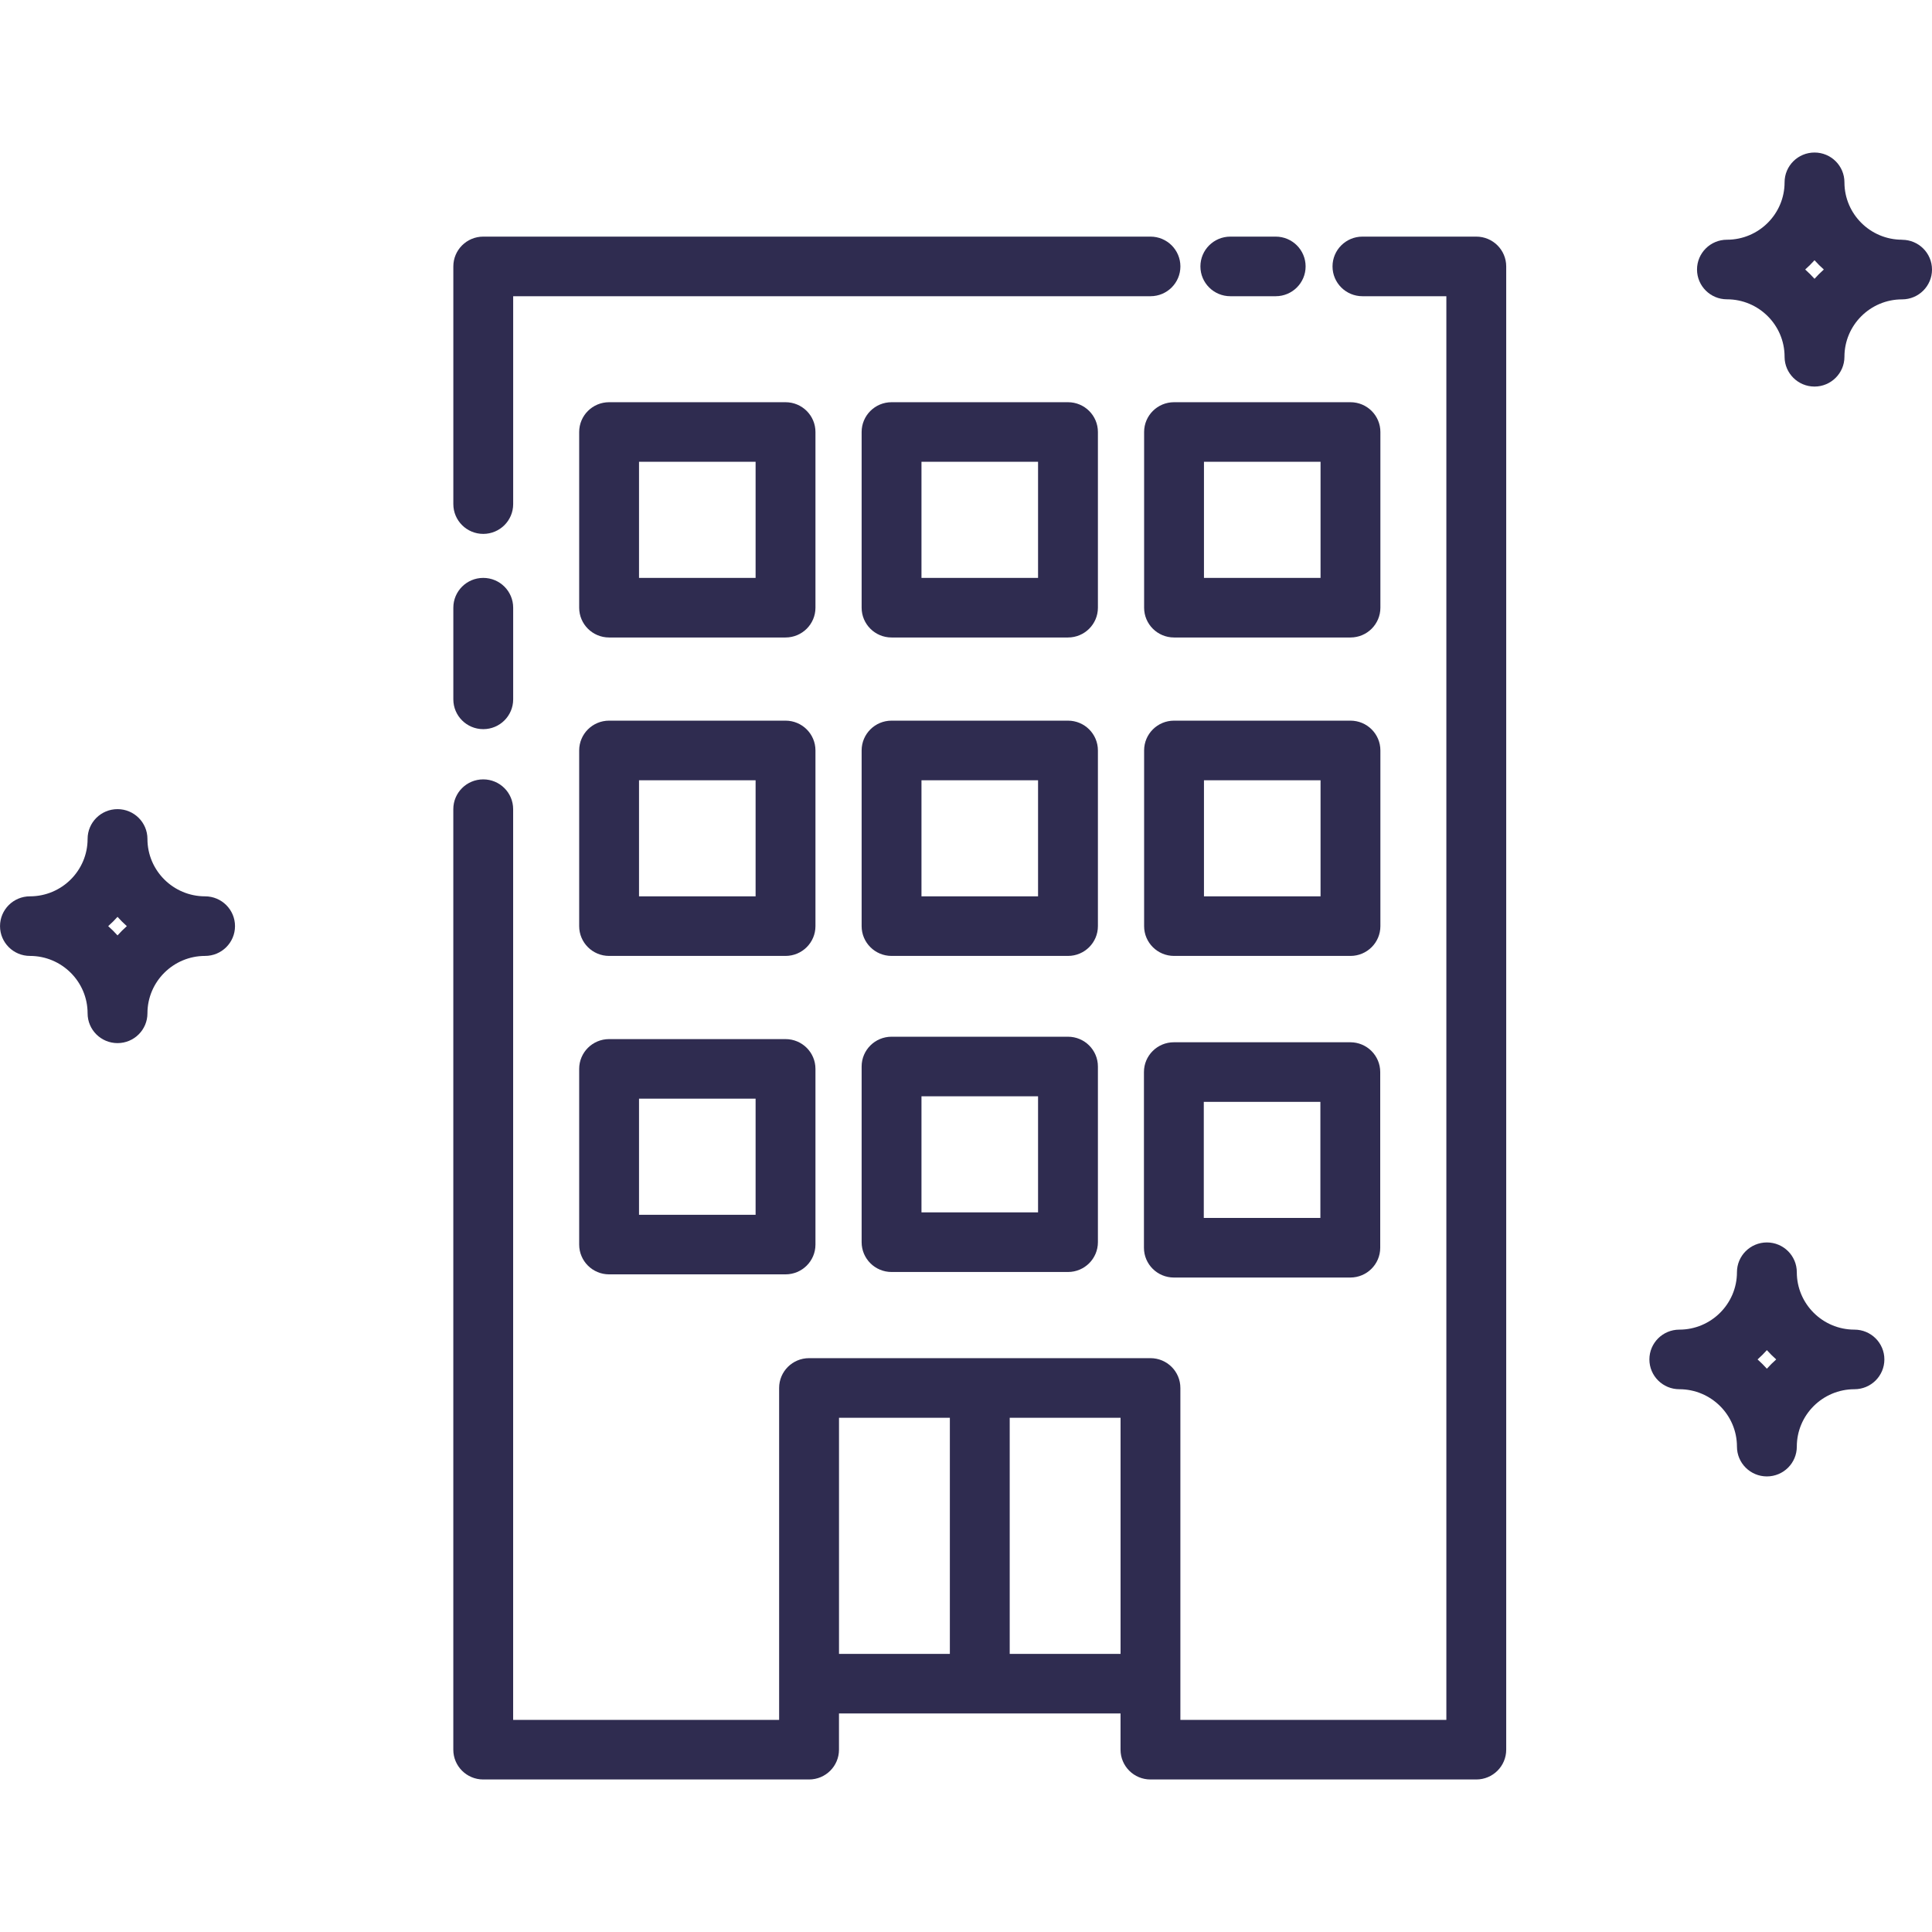
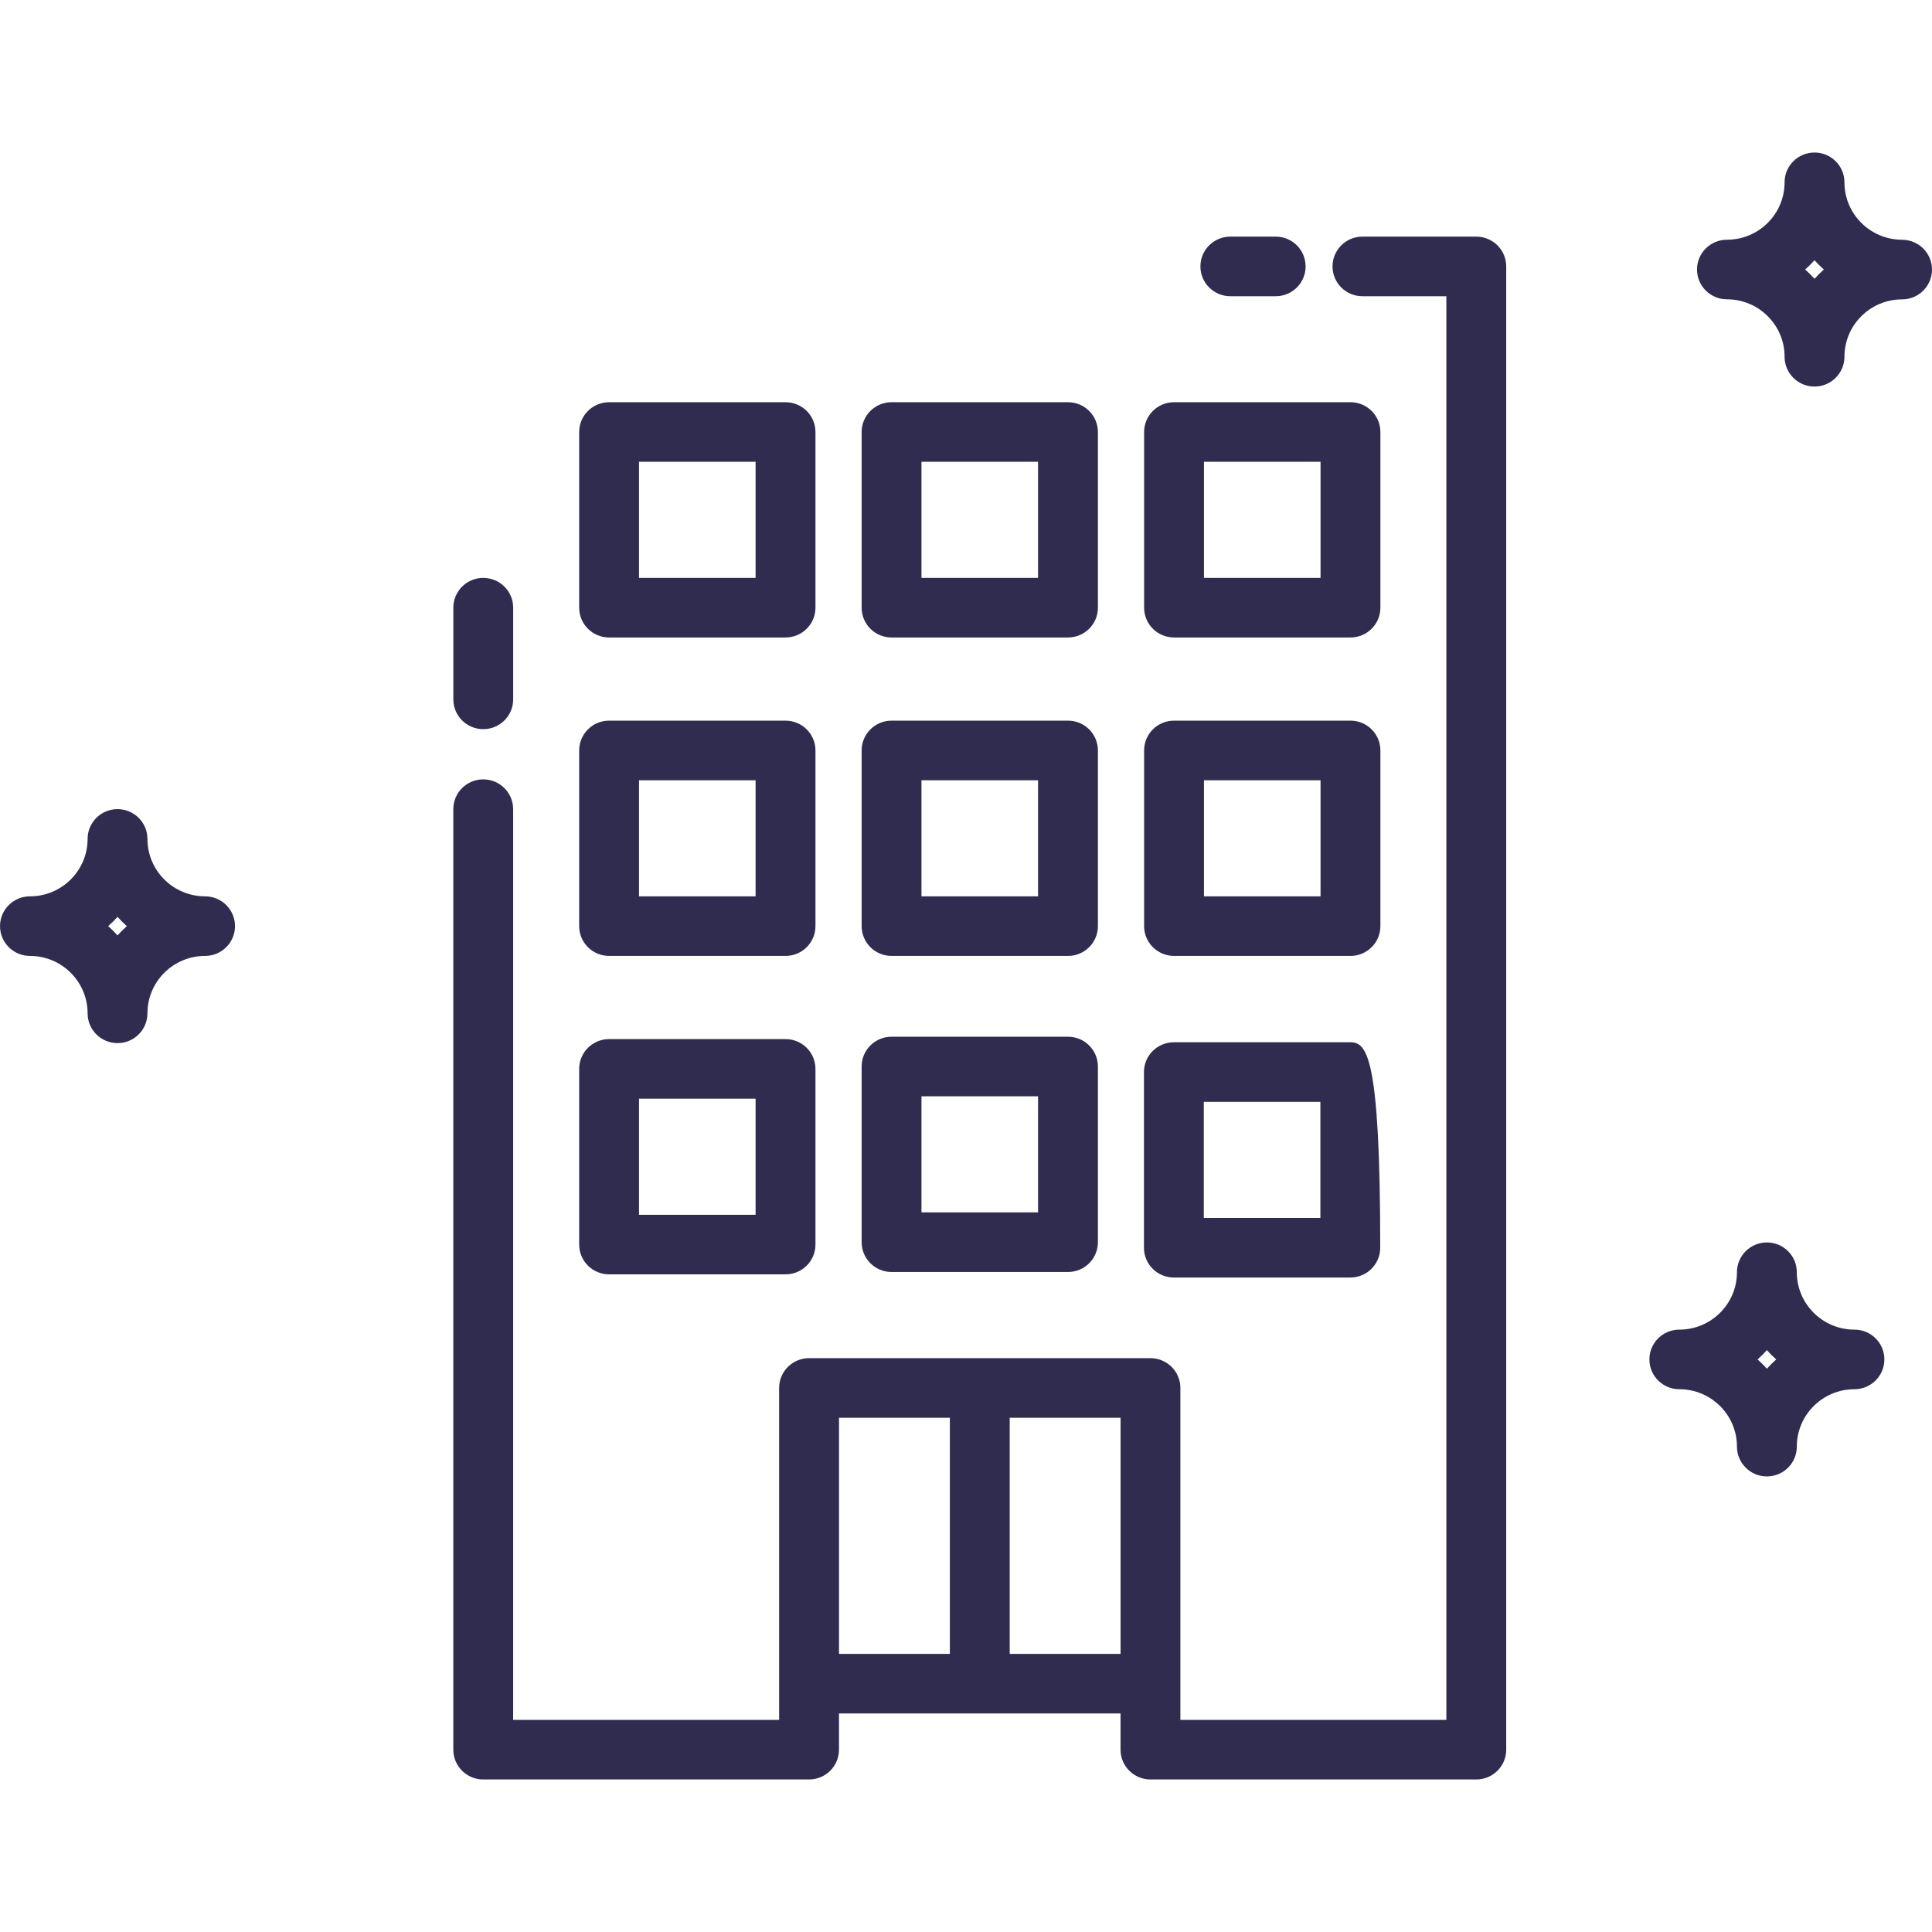
<svg xmlns="http://www.w3.org/2000/svg" width="152" height="152" viewBox="0 0 152 152" fill="none">
  <g clip-path="url(#clip0_1214_247)">
    <path d="M64.156 33.988C64.156 32.693 63.102 31.644 61.801 31.644H47.921C46.62 31.644 45.567 32.693 45.567 33.988V47.81C45.567 49.105 46.62 50.154 47.921 50.154H61.801C63.102 50.154 64.156 49.105 64.156 47.81V33.988ZM59.447 45.466H50.275V36.332H59.447V45.466Z" fill="#2F2C50" />
    <path d="M64.156 59.041C64.156 57.746 63.102 56.697 61.801 56.697H47.921C46.62 56.697 45.567 57.746 45.567 59.041V72.863C45.567 74.158 46.62 75.207 47.921 75.207H61.801C63.102 75.207 64.156 74.158 64.156 72.863V59.041ZM59.447 70.519H50.275V61.386H59.447V70.519Z" fill="#2F2C50" />
    <path d="M61.801 81.751H47.921C46.62 81.751 45.567 82.8 45.567 84.095V97.916C45.567 99.211 46.62 100.26 47.921 100.26H61.801C63.102 100.26 64.156 99.211 64.156 97.916V84.095C64.156 82.8 63.102 81.751 61.801 81.751ZM59.447 95.572H50.275V86.439H59.447V95.572Z" fill="#2F2C50" />
    <path d="M38.02 57.366C39.321 57.366 40.374 56.317 40.374 55.022V47.81C40.374 46.515 39.321 45.466 38.02 45.466C36.72 45.466 35.666 46.515 35.666 47.81V55.022C35.666 56.317 36.72 57.366 38.02 57.366Z" fill="#2F2C50" />
    <path d="M116.149 18.616H107.19C105.89 18.616 104.836 19.666 104.836 20.961C104.836 22.256 105.89 23.305 107.19 23.305H113.792V135.312H92.866V109.197C92.866 107.902 91.812 106.853 90.512 106.853H63.653C62.352 106.853 61.298 107.902 61.298 109.197V135.312H40.372V63.661C40.372 62.366 39.318 61.317 38.018 61.317C36.717 61.317 35.664 62.366 35.664 63.661V137.656C35.664 138.951 36.717 140 38.018 140H63.653C64.953 140 66.007 138.951 66.007 137.656V134.806H88.158V137.656C88.158 138.951 89.211 140 90.512 140H116.147C117.447 140 118.501 138.951 118.501 137.656V20.961C118.501 19.666 117.447 18.616 116.147 18.616H116.149ZM66.009 111.544H74.73V130.12H66.009V111.544ZM79.439 130.12V111.544H88.16V130.12H79.439Z" fill="#2F2C50" />
    <path d="M96.796 23.305H100.365C101.666 23.305 102.719 22.256 102.719 20.961C102.719 19.666 101.666 18.616 100.365 18.616H96.796C95.496 18.616 94.442 19.666 94.442 20.961C94.442 22.256 95.496 23.305 96.796 23.305Z" fill="#2F2C50" />
-     <path d="M38.02 42.004C39.321 42.004 40.374 40.955 40.374 39.66V23.305H90.514C91.815 23.305 92.868 22.256 92.868 20.961C92.868 19.666 91.815 18.616 90.514 18.616H38.02C36.72 18.616 35.666 19.666 35.666 20.961V39.66C35.666 40.955 36.72 42.004 38.02 42.004Z" fill="#2F2C50" />
    <path d="M108.602 33.988C108.602 32.693 107.549 31.644 106.248 31.644H92.368C91.067 31.644 90.013 32.693 90.013 33.988V47.81C90.013 49.105 91.067 50.154 92.368 50.154H106.248C107.549 50.154 108.602 49.105 108.602 47.81V33.988ZM103.894 45.466H94.722V36.332H103.894V45.466Z" fill="#2F2C50" />
    <path d="M108.602 59.041C108.602 57.746 107.549 56.697 106.248 56.697H92.368C91.067 56.697 90.013 57.746 90.013 59.041V72.863C90.013 74.158 91.067 75.207 92.368 75.207H106.248C107.549 75.207 108.602 74.158 108.602 72.863V59.041ZM103.894 70.519H94.722V61.386H103.894V70.519Z" fill="#2F2C50" />
-     <path d="M106.235 82H92.354C91.054 82 90 83.049 90 84.344V98.166C90 99.461 91.054 100.51 92.354 100.51H106.235C107.535 100.51 108.589 99.461 108.589 98.166V84.344C108.589 83.049 107.535 82 106.235 82ZM103.881 95.822H94.708V86.688H103.881V95.822Z" fill="#2F2C50" />
+     <path d="M106.235 82H92.354C91.054 82 90 83.049 90 84.344V98.166C90 99.461 91.054 100.51 92.354 100.51H106.235C107.535 100.51 108.589 99.461 108.589 98.166C108.589 83.049 107.535 82 106.235 82ZM103.881 95.822H94.708V86.688H103.881V95.822Z" fill="#2F2C50" />
    <path d="M86.378 33.988C86.378 32.693 85.324 31.644 84.024 31.644H70.143C68.843 31.644 67.789 32.693 67.789 33.988V47.81C67.789 49.105 68.843 50.154 70.143 50.154H84.024C85.324 50.154 86.378 49.105 86.378 47.81V33.988ZM81.669 45.466H72.497V36.332H81.669V45.466Z" fill="#2F2C50" />
    <path d="M86.378 59.041C86.378 57.746 85.324 56.697 84.024 56.697H70.143C68.843 56.697 67.789 57.746 67.789 59.041V72.863C67.789 74.158 68.843 75.207 70.143 75.207H84.024C85.324 75.207 86.378 74.158 86.378 72.863V59.041ZM81.669 70.519H72.497V61.386H81.669V70.519Z" fill="#2F2C50" />
    <path d="M84.024 81.564H70.143C68.843 81.564 67.789 82.613 67.789 83.908V97.729C67.789 99.024 68.843 100.074 70.143 100.074H84.024C85.324 100.074 86.378 99.024 86.378 97.729V83.908C86.378 82.613 85.324 81.564 84.024 81.564ZM81.669 95.385H72.497V86.252H81.669V95.385Z" fill="#2F2C50" />
    <path d="M149.646 18.86C147.154 18.86 145.125 16.849 145.111 14.37C145.111 14.361 145.111 14.354 145.111 14.344C145.111 13.049 144.057 12 142.757 12C141.456 12 140.402 13.049 140.402 14.344C140.402 16.835 138.369 18.86 135.867 18.86C134.567 18.86 133.513 19.909 133.513 21.204C133.513 22.499 134.567 23.548 135.867 23.548C138.369 23.548 140.402 25.573 140.402 28.064V28.069V28.074V28.078C140.402 28.078 140.402 28.081 140.402 28.083V28.088C140.412 29.373 141.463 30.413 142.757 30.413C144.05 30.413 145.111 29.364 145.111 28.069C145.111 25.578 147.145 23.553 149.646 23.553C150.946 23.553 152 22.504 152 21.209C152 19.914 150.946 18.865 149.646 18.865V18.86ZM142.757 21.934C142.526 21.677 142.282 21.433 142.023 21.204C142.282 20.975 142.526 20.732 142.757 20.474C142.987 20.732 143.231 20.975 143.49 21.204C143.231 21.433 142.987 21.677 142.757 21.934Z" fill="#2F2C50" />
    <path d="M16.135 70.519C13.634 70.519 11.6 68.494 11.6 66.003C11.6 64.708 10.546 63.659 9.246 63.659C7.945 63.659 6.892 64.708 6.892 66.003C6.892 68.494 4.858 70.519 2.356 70.519C1.056 70.519 0.002 71.568 0.002 72.863C0.002 74.158 1.056 75.207 2.356 75.207C4.858 75.207 6.892 77.232 6.892 79.723C6.892 81.018 7.945 82.067 9.246 82.067C10.546 82.067 11.6 81.018 11.6 79.723C11.6 77.232 13.634 75.207 16.135 75.207C17.435 75.207 18.489 74.158 18.489 72.863C18.489 71.568 17.435 70.519 16.135 70.519ZM9.246 73.593C9.016 73.336 8.771 73.092 8.512 72.863C8.771 72.634 9.016 72.391 9.246 72.133C9.476 72.391 9.72 72.634 9.979 72.863C9.72 73.092 9.476 73.336 9.246 73.593Z" fill="#2F2C50" />
    <path d="M145.899 104.609C143.397 104.609 141.364 102.583 141.364 100.093C141.364 98.798 140.31 97.749 139.009 97.749C137.709 97.749 136.655 98.798 136.655 100.093C136.655 102.583 134.621 104.609 132.12 104.609C130.82 104.609 129.766 105.658 129.766 106.953C129.766 108.248 130.82 109.297 132.12 109.297C134.621 109.297 136.655 111.322 136.655 113.813C136.655 115.108 137.709 116.157 139.009 116.157C140.31 116.157 141.364 115.108 141.364 113.813C141.364 111.322 143.397 109.297 145.899 109.297C147.199 109.297 148.253 108.248 148.253 106.953C148.253 105.658 147.199 104.609 145.899 104.609ZM139.009 107.683C138.779 107.428 138.535 107.182 138.276 106.953C138.535 106.723 138.779 106.48 139.009 106.222C139.24 106.478 139.484 106.723 139.743 106.953C139.484 107.182 139.24 107.425 139.009 107.683Z" fill="#2F2C50" />
  </g>
  <defs>
    <clipPath id="clip0_1214_247">
      <rect width="152" height="128" fill="white" transform="translate(0 12)" />
    </clipPath>
  </defs>
</svg>